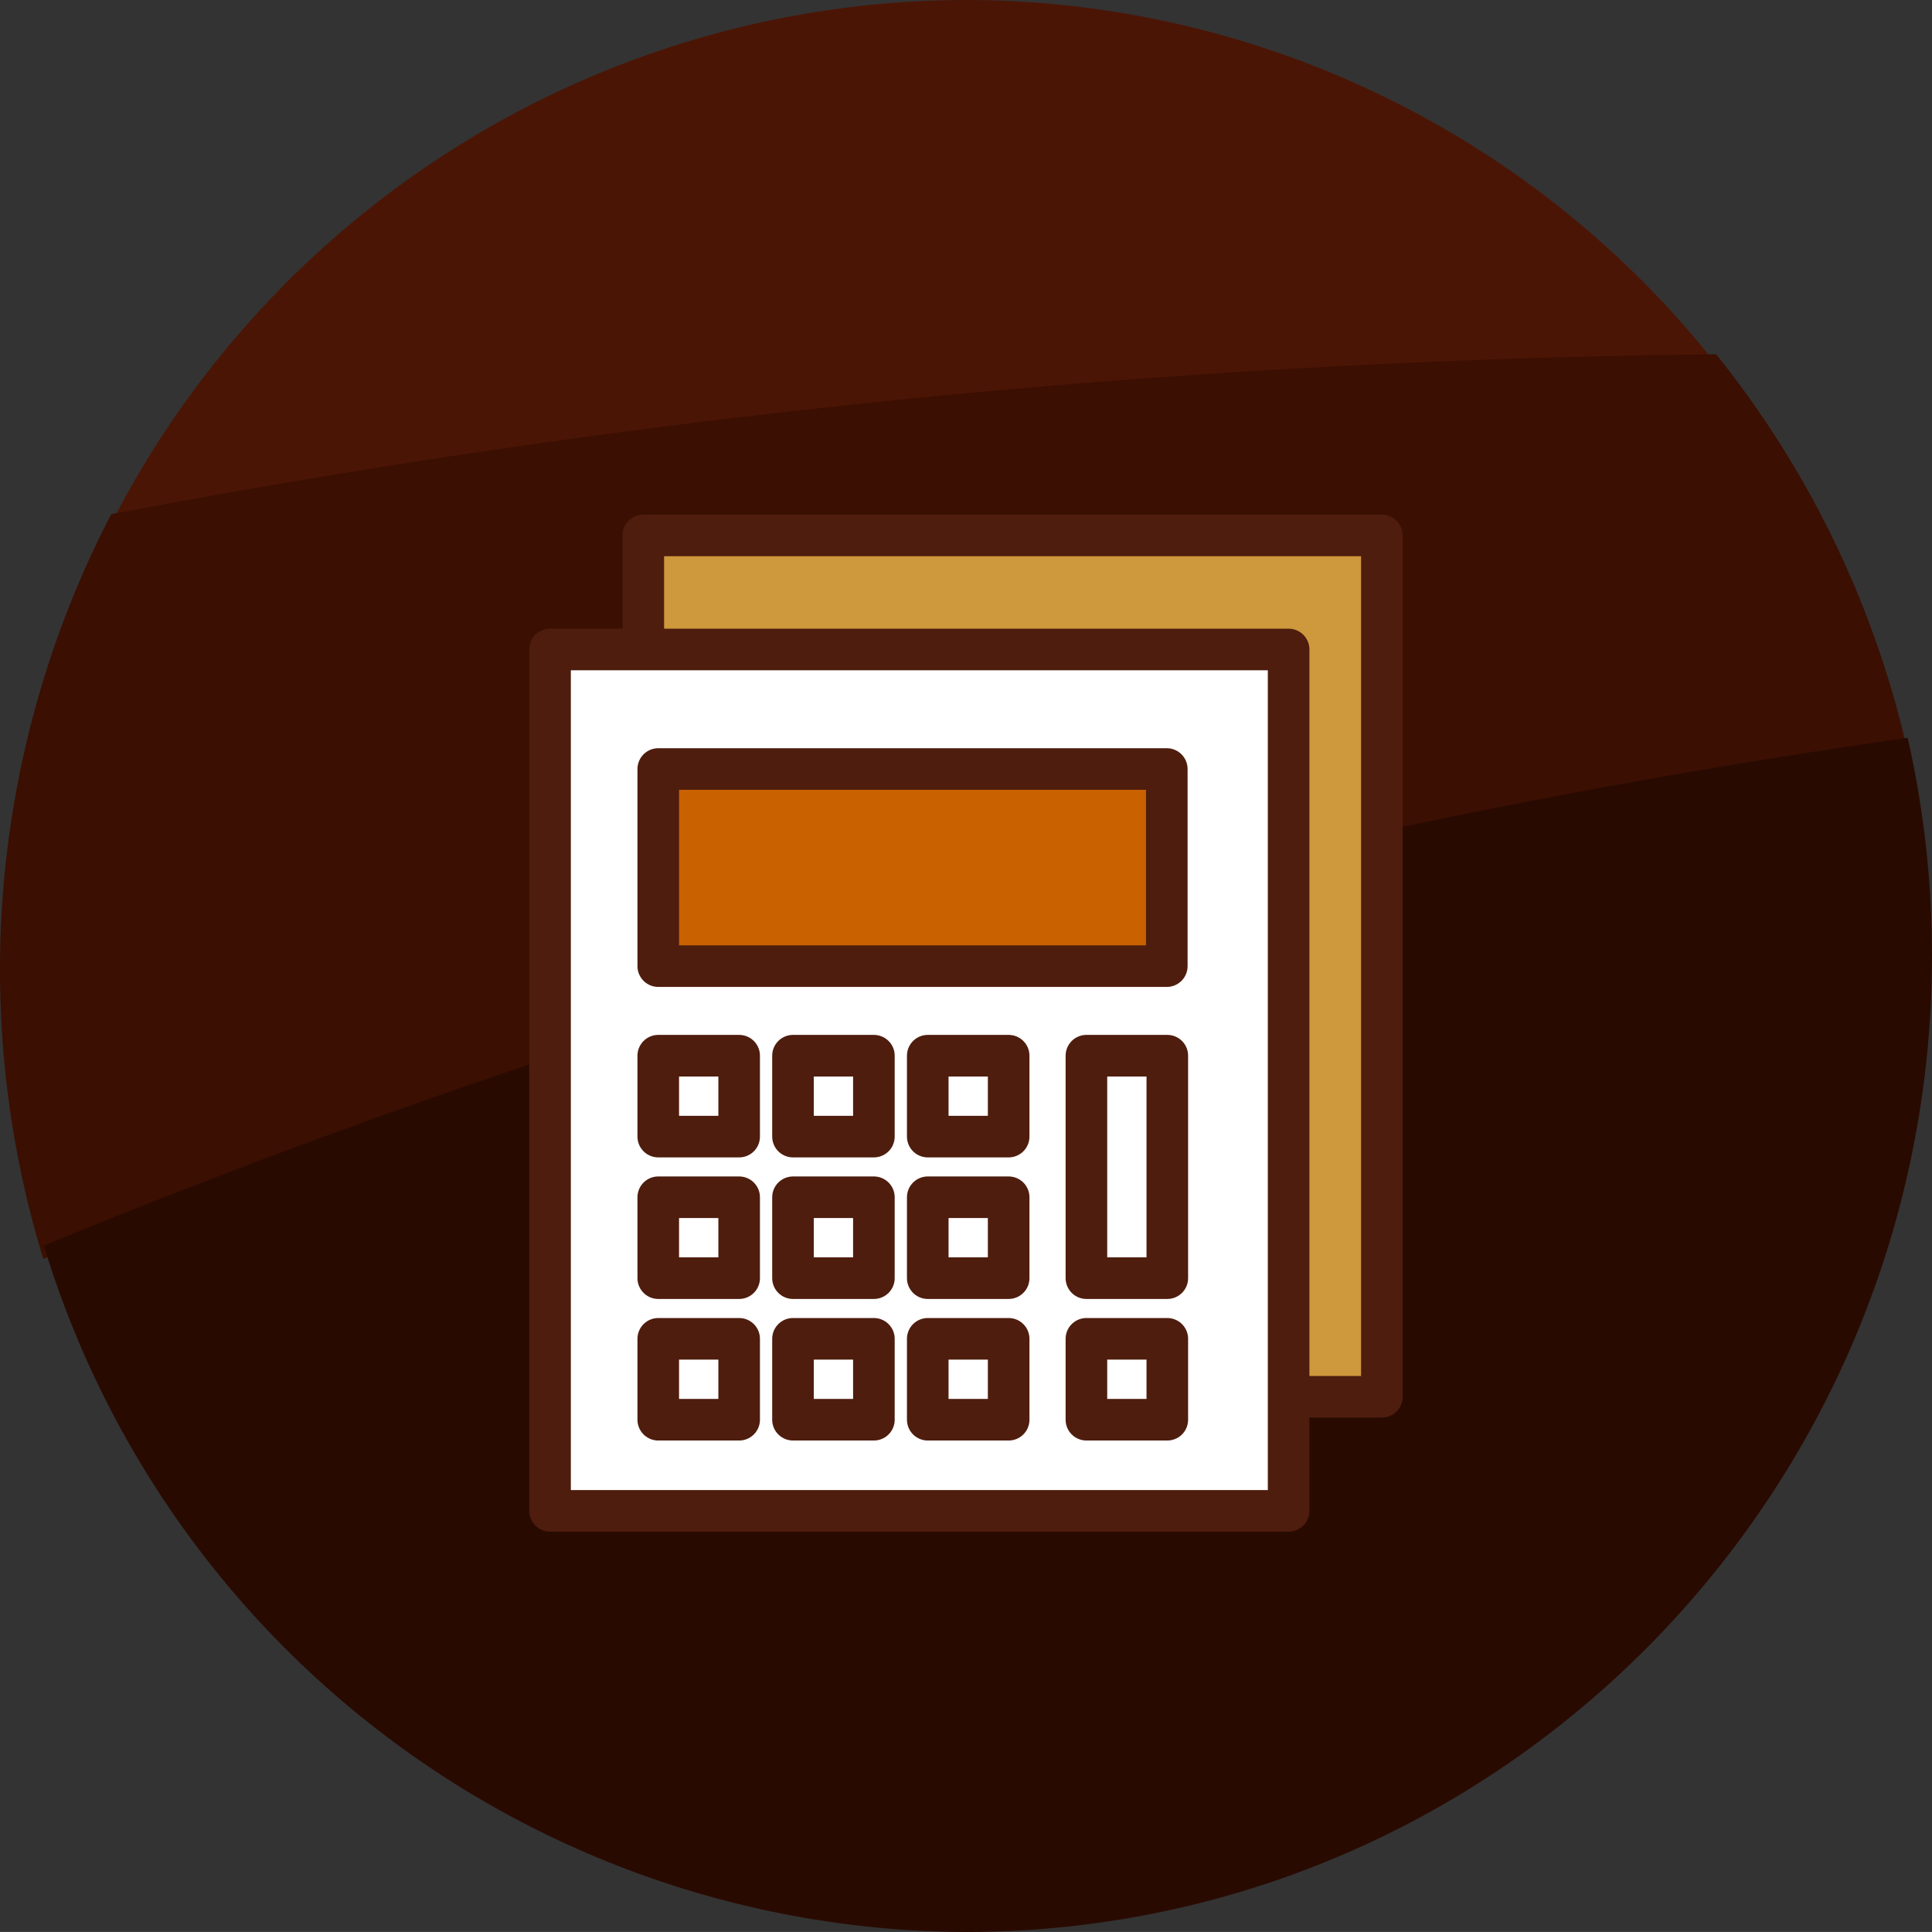
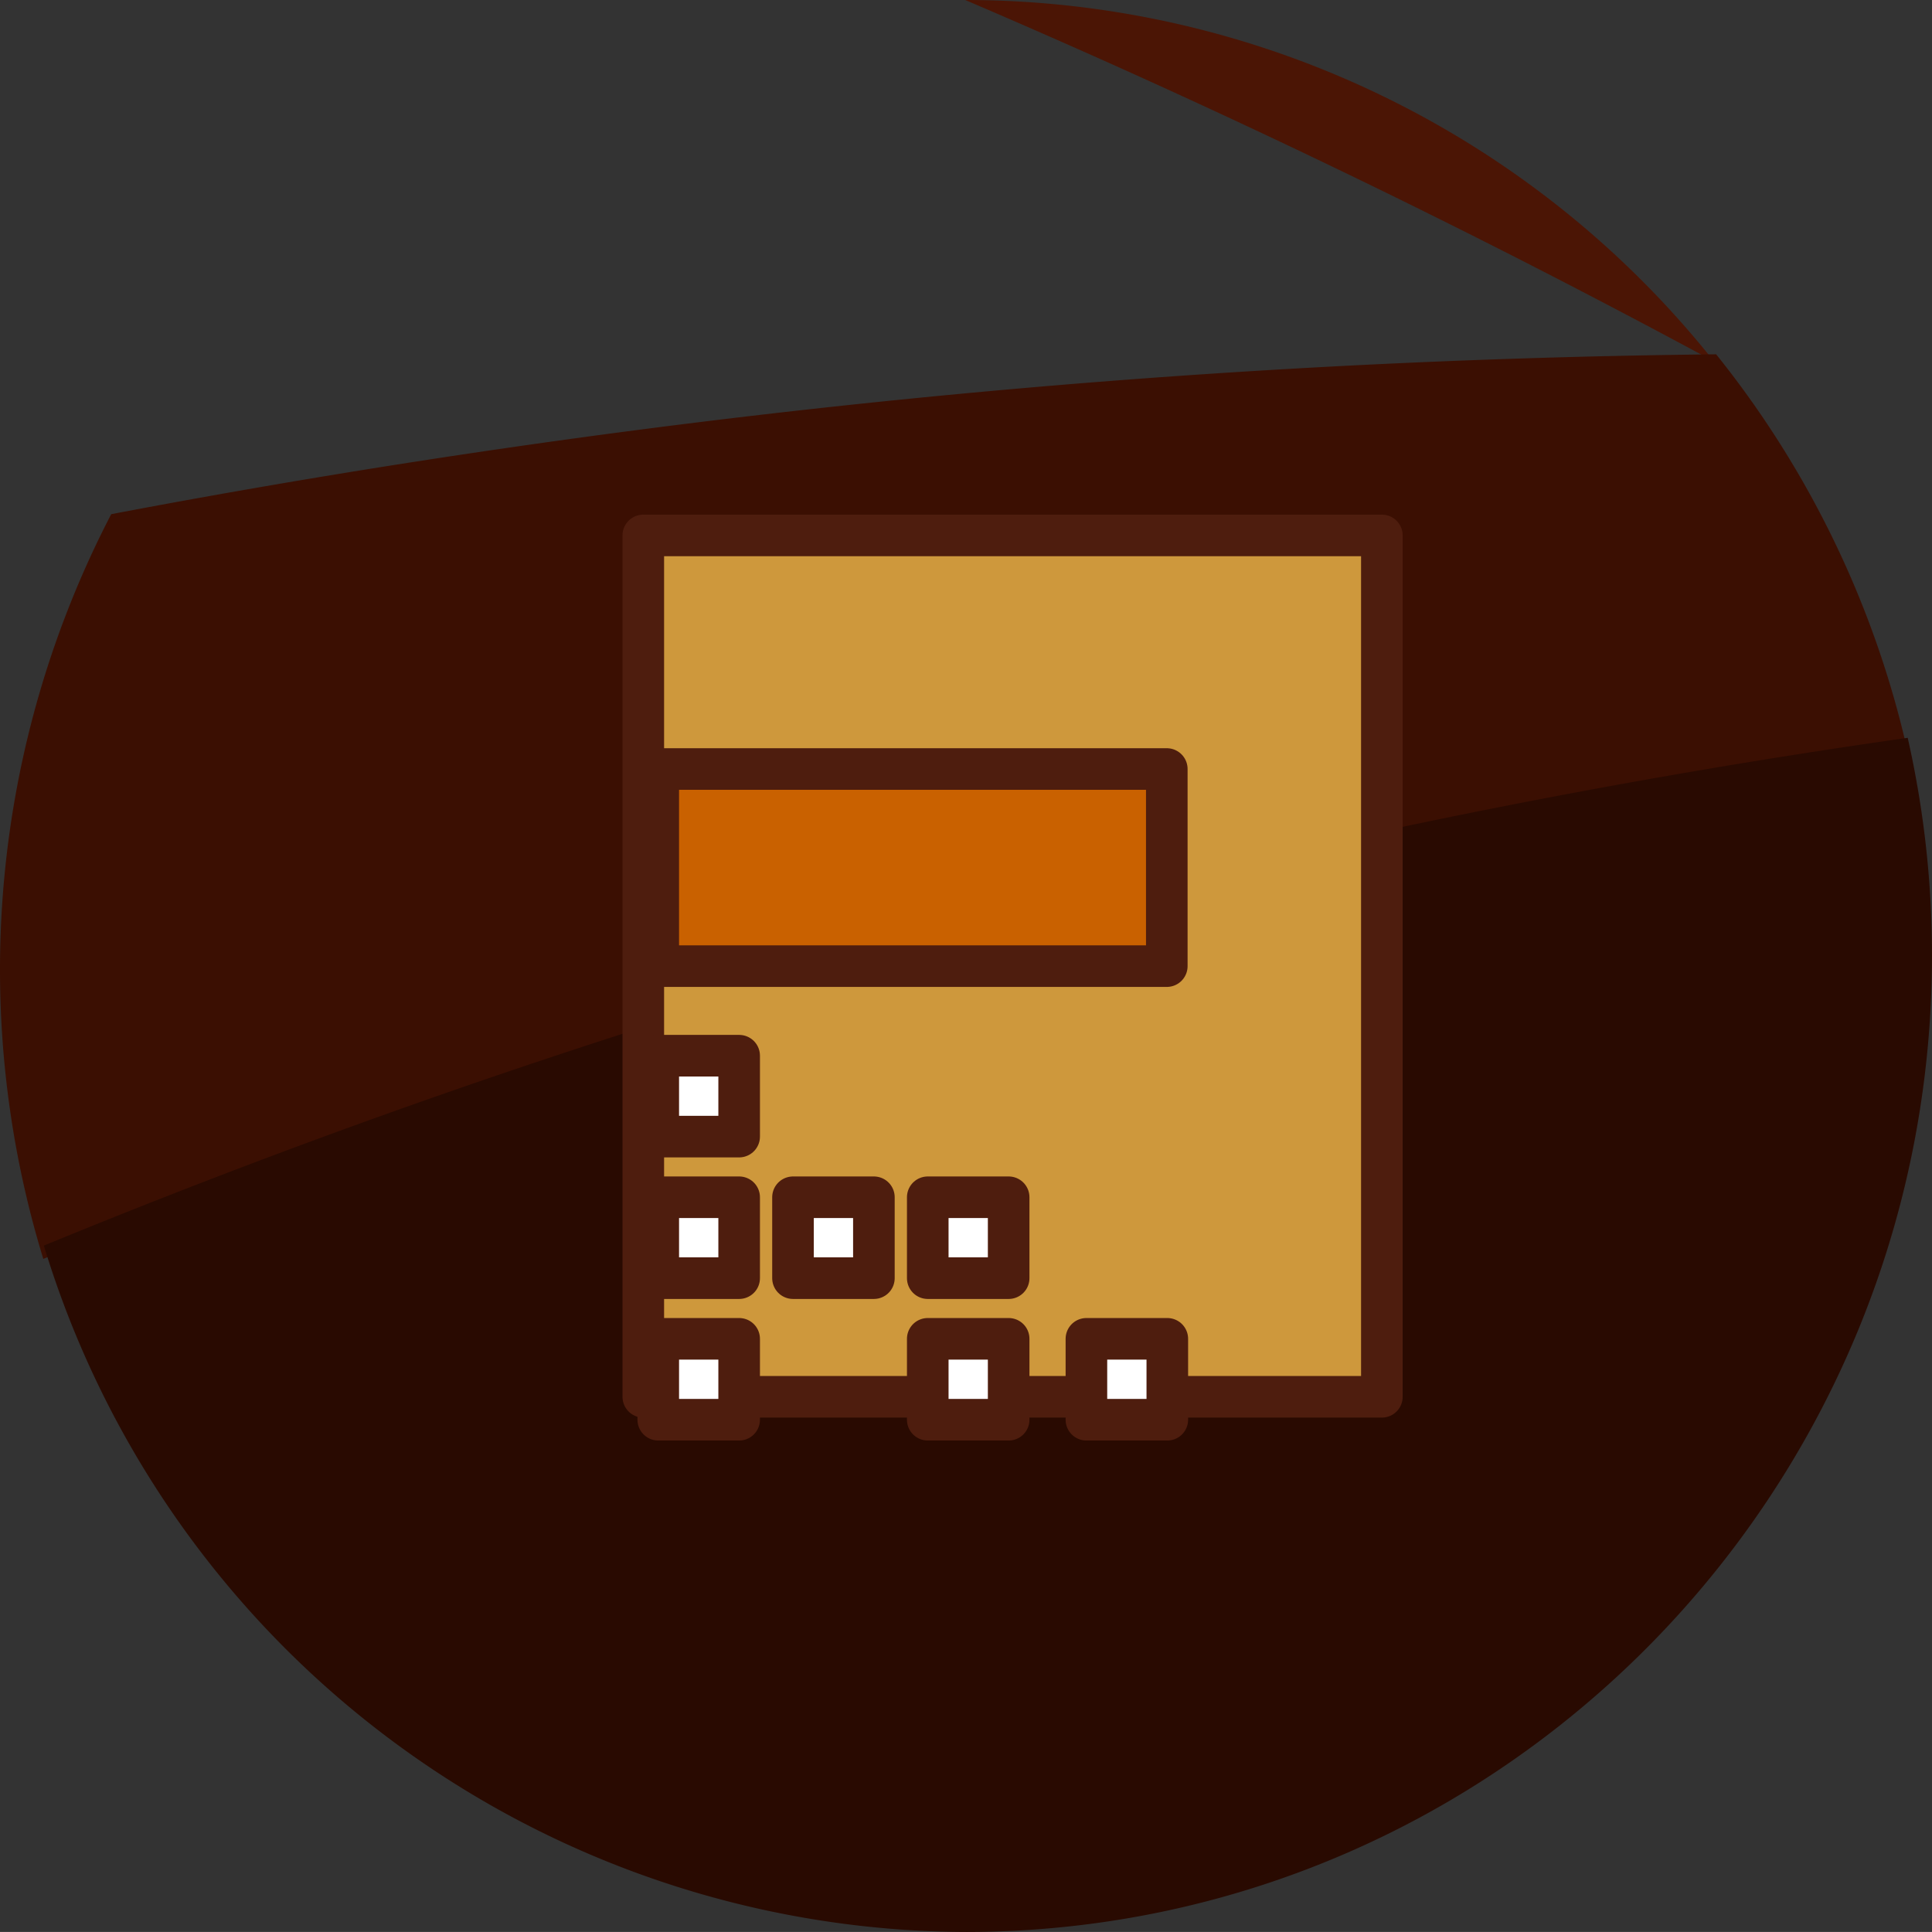
<svg xmlns="http://www.w3.org/2000/svg" width="92.9" height="92.898" viewBox="0 0 92.9 92.898">
  <rect x="0" y="0" width="92.9" height="92.898" fill="#333333" stroke="none" />
  <g id="step8" transform="translate(22570.449 21315.9)">
    <g id="그룹_24" data-name="그룹 24" transform="translate(-22570.449 -21315.9)">
      <g id="패스_1" data-name="패스 1" transform="translate(5.405)">
-         <path id="패스_2845" data-name="패스 2845" d="M546.4,53.618a46.258,46.258,0,0,0-41.011,25.066A436.526,436.526,0,0,1,582.408,71,46.03,46.03,0,0,0,546.4,53.618Z" transform="translate(-505.392 -53.618)" fill="#4b1505" />
+         <path id="패스_2845" data-name="패스 2845" d="M546.4,53.618A436.526,436.526,0,0,1,582.408,71,46.03,46.03,0,0,0,546.4,53.618Z" transform="translate(-505.392 -53.618)" fill="#4b1505" />
      </g>
      <g id="패스_2" data-name="패스 2" transform="translate(0 17.037)">
        <path id="패스_2846" data-name="패스 2846" d="M585.268,62.121a438.284,438.284,0,0,0-77.173,7.687,47.508,47.508,0,0,0-3.266,35.81A374.236,374.236,0,0,1,594.47,81.2,47.007,47.007,0,0,0,585.268,62.121Z" transform="translate(-502.747 -62.121)" fill="#3b0f02" />
      </g>
      <g id="패스_3" data-name="패스 3" transform="translate(2.113 35.477)">
        <path id="패스_2847" data-name="패스 2847" d="M548.13,128.883c25.662-.02,46.452-21.066,46.438-47.008A47.482,47.482,0,0,0,593.4,71.461a374.165,374.165,0,0,0-89.623,24.418A46.512,46.512,0,0,0,548.13,128.883Z" transform="translate(-503.781 -71.461)" fill="#290a01" />
      </g>
    </g>
    <rect id="사각형_1941" data-name="사각형 1941" width="35.514" height="41.419" transform="translate(-22539.516 -21290.154)" fill="#ce983c" stroke="#4e1d0e" stroke-linecap="round" stroke-linejoin="round" stroke-width="2" />
-     <rect id="사각형_1942" data-name="사각형 1942" width="35.514" height="41.419" transform="translate(-22544 -21284.67)" fill="#fff" stroke="#4e1d0e" stroke-linecap="round" stroke-linejoin="round" stroke-width="2" />
    <rect id="사각형_1943" data-name="사각형 1943" width="24.453" height="9.478" transform="translate(-22538.797 -21278.922)" fill="#c96100" stroke="#4e1d0e" stroke-linecap="round" stroke-linejoin="round" stroke-width="2" />
    <rect id="사각형_1944" data-name="사각형 1944" width="3.89" height="3.89" transform="translate(-22538.797 -21265.137)" fill="#fff" stroke="#4e1d0e" stroke-linejoin="round" stroke-width="2" />
-     <rect id="사각형_1945" data-name="사각형 1945" width="3.89" height="3.89" transform="translate(-22532.318 -21265.137)" fill="#fff" stroke="#4e1d0e" stroke-linejoin="round" stroke-width="2" />
-     <rect id="사각형_1946" data-name="사각형 1946" width="3.89" height="3.89" transform="translate(-22525.838 -21265.137)" fill="#fff" stroke="#4e1d0e" stroke-linejoin="round" stroke-width="2" />
-     <rect id="사각형_1947" data-name="사각형 1947" width="3.89" height="10.697" transform="translate(-22518.209 -21265.137)" fill="#fff" stroke="#4e1d0e" stroke-linejoin="round" stroke-width="2" />
    <rect id="사각형_1948" data-name="사각형 1948" width="3.89" height="3.89" transform="translate(-22538.797 -21258.33)" fill="#fff" stroke="#4e1d0e" stroke-linejoin="round" stroke-width="2" />
    <rect id="사각형_1949" data-name="사각형 1949" width="3.89" height="3.89" transform="translate(-22532.318 -21258.33)" fill="#fff" stroke="#4e1d0e" stroke-linejoin="round" stroke-width="2" />
    <rect id="사각형_1950" data-name="사각형 1950" width="3.89" height="3.89" transform="translate(-22525.838 -21258.33)" fill="#fff" stroke="#4e1d0e" stroke-linejoin="round" stroke-width="2" />
    <rect id="사각형_1951" data-name="사각형 1951" width="3.89" height="3.89" transform="translate(-22538.797 -21251.523)" fill="#fff" stroke="#4e1d0e" stroke-linejoin="round" stroke-width="2" />
-     <rect id="사각형_1952" data-name="사각형 1952" width="3.89" height="3.89" transform="translate(-22532.318 -21251.523)" fill="#fff" stroke="#4e1d0e" stroke-linejoin="round" stroke-width="2" />
    <rect id="사각형_1953" data-name="사각형 1953" width="3.89" height="3.89" transform="translate(-22525.838 -21251.523)" fill="#fff" stroke="#4e1d0e" stroke-linejoin="round" stroke-width="2" />
    <rect id="사각형_1954" data-name="사각형 1954" width="3.89" height="3.89" transform="translate(-22518.209 -21251.523)" fill="#fff" stroke="#4e1d0e" stroke-linejoin="round" stroke-width="2" />
  </g>
</svg>